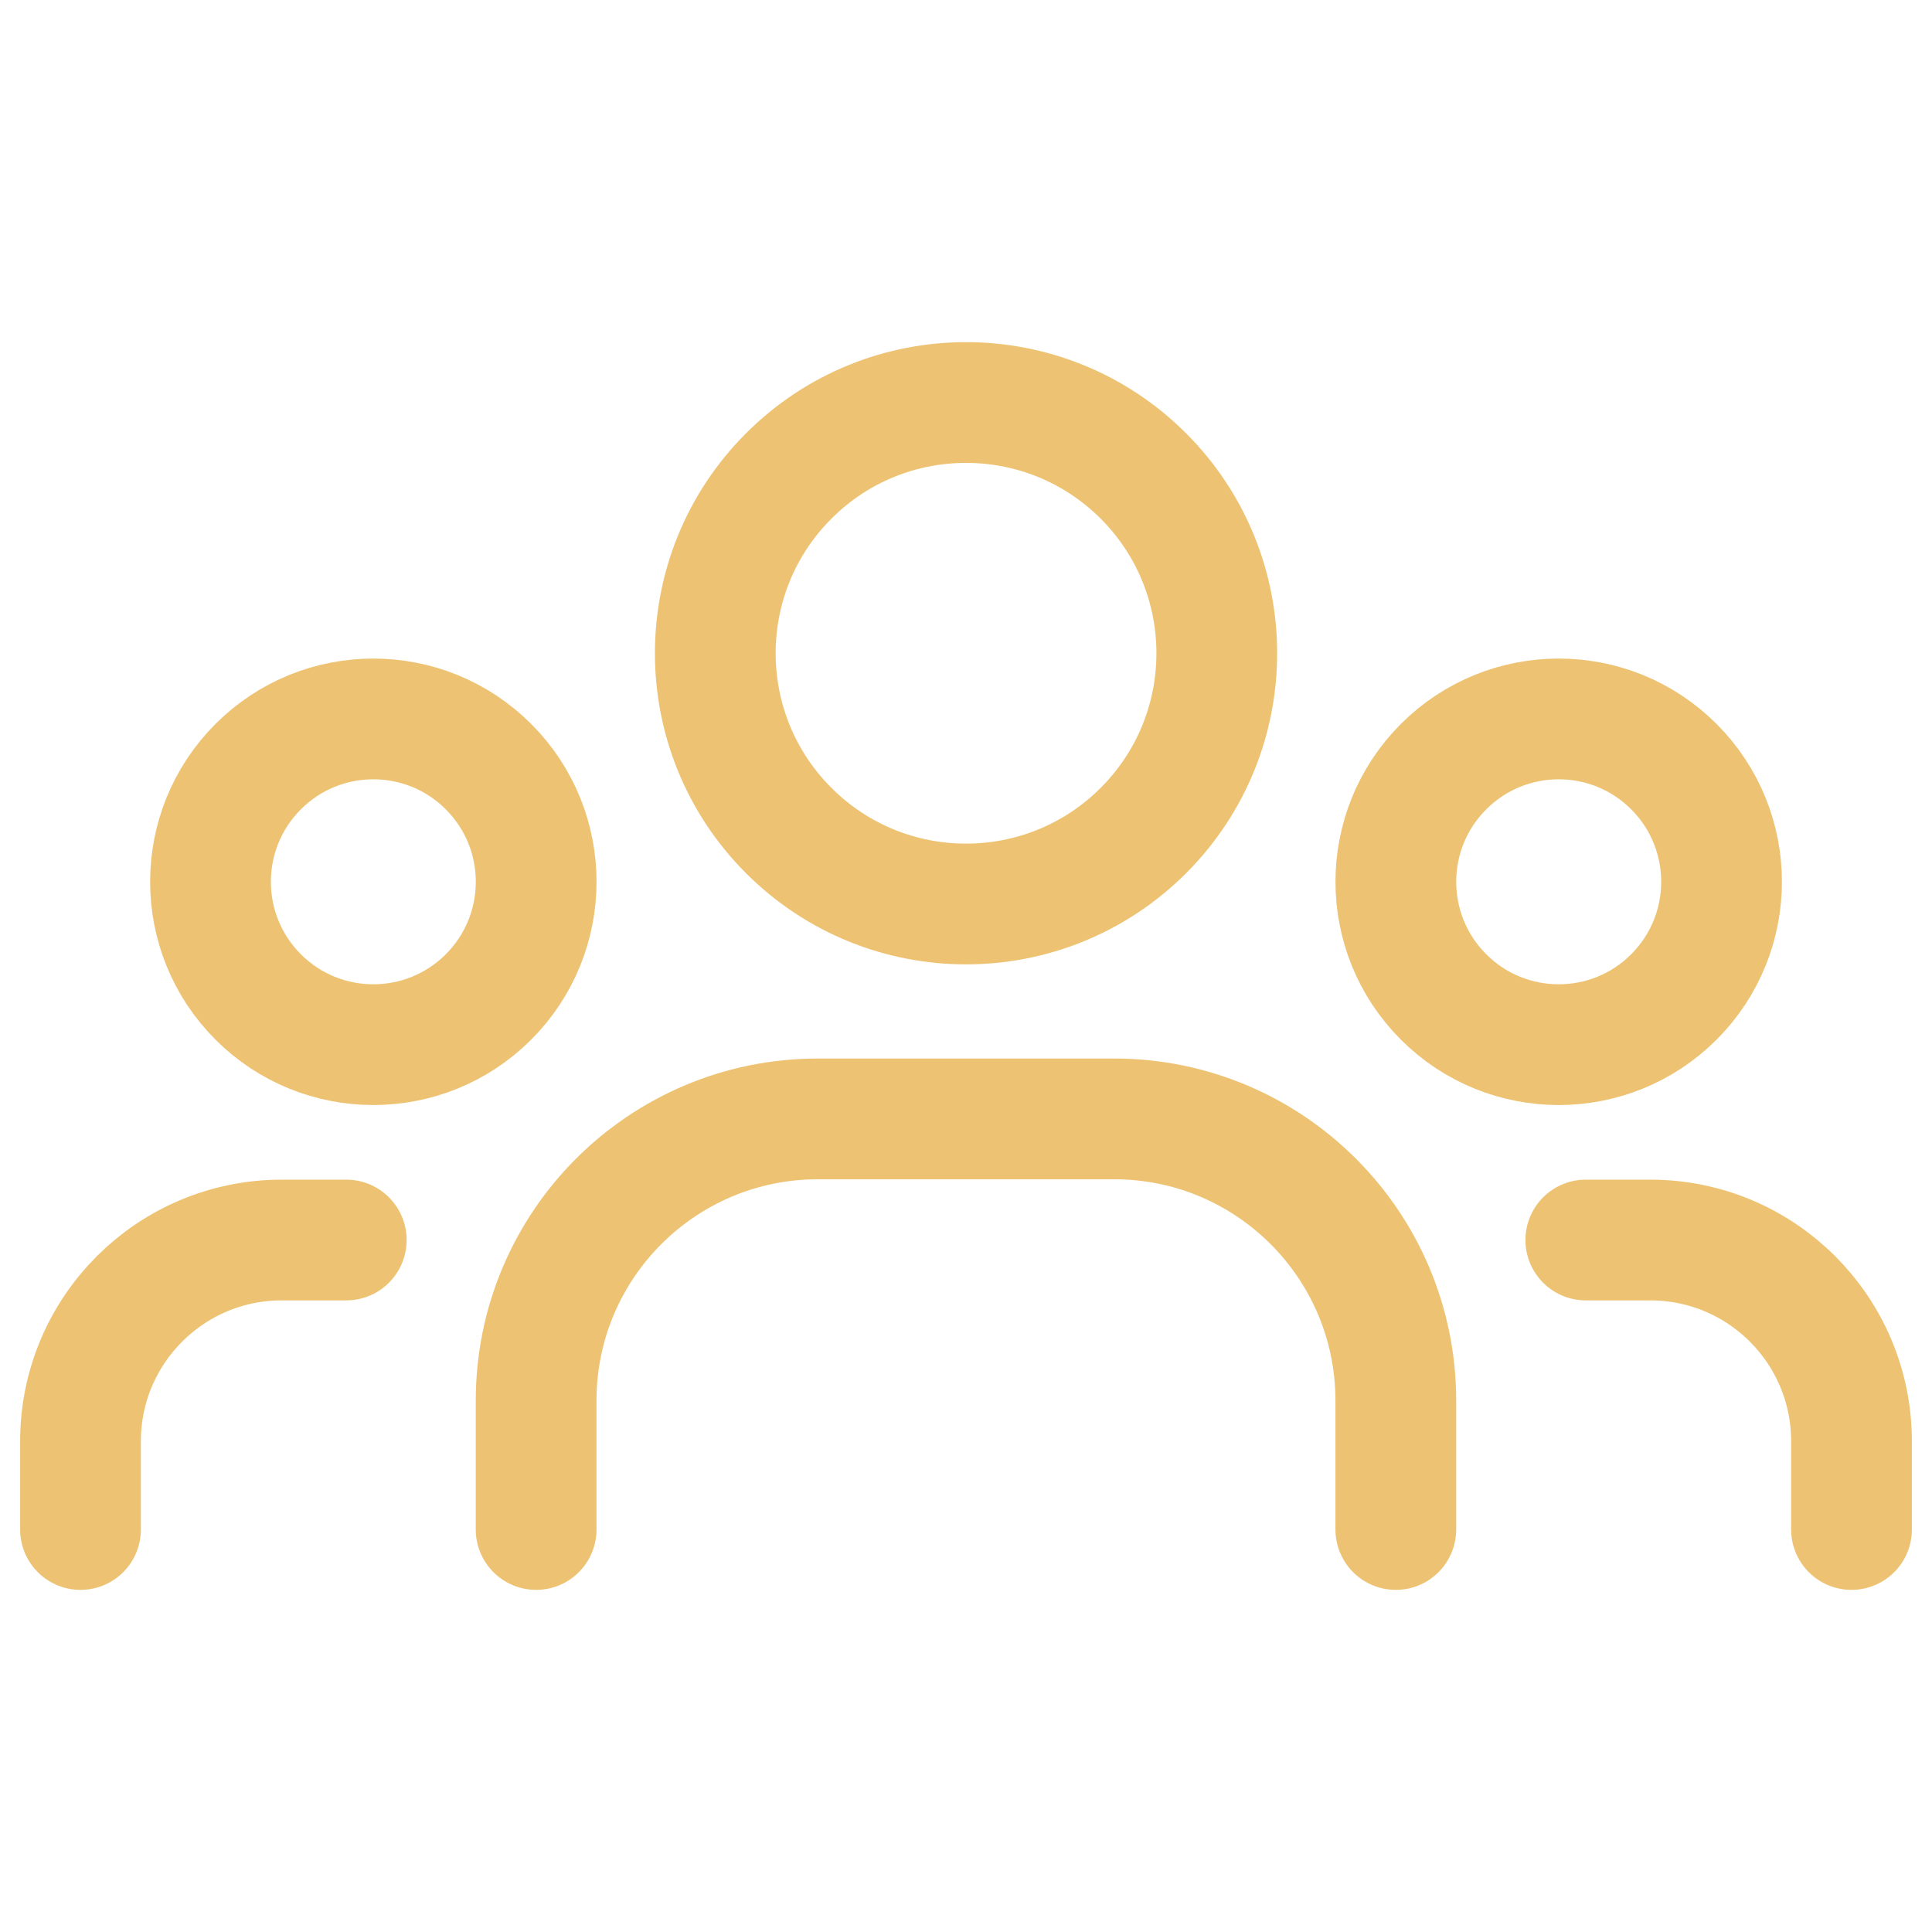
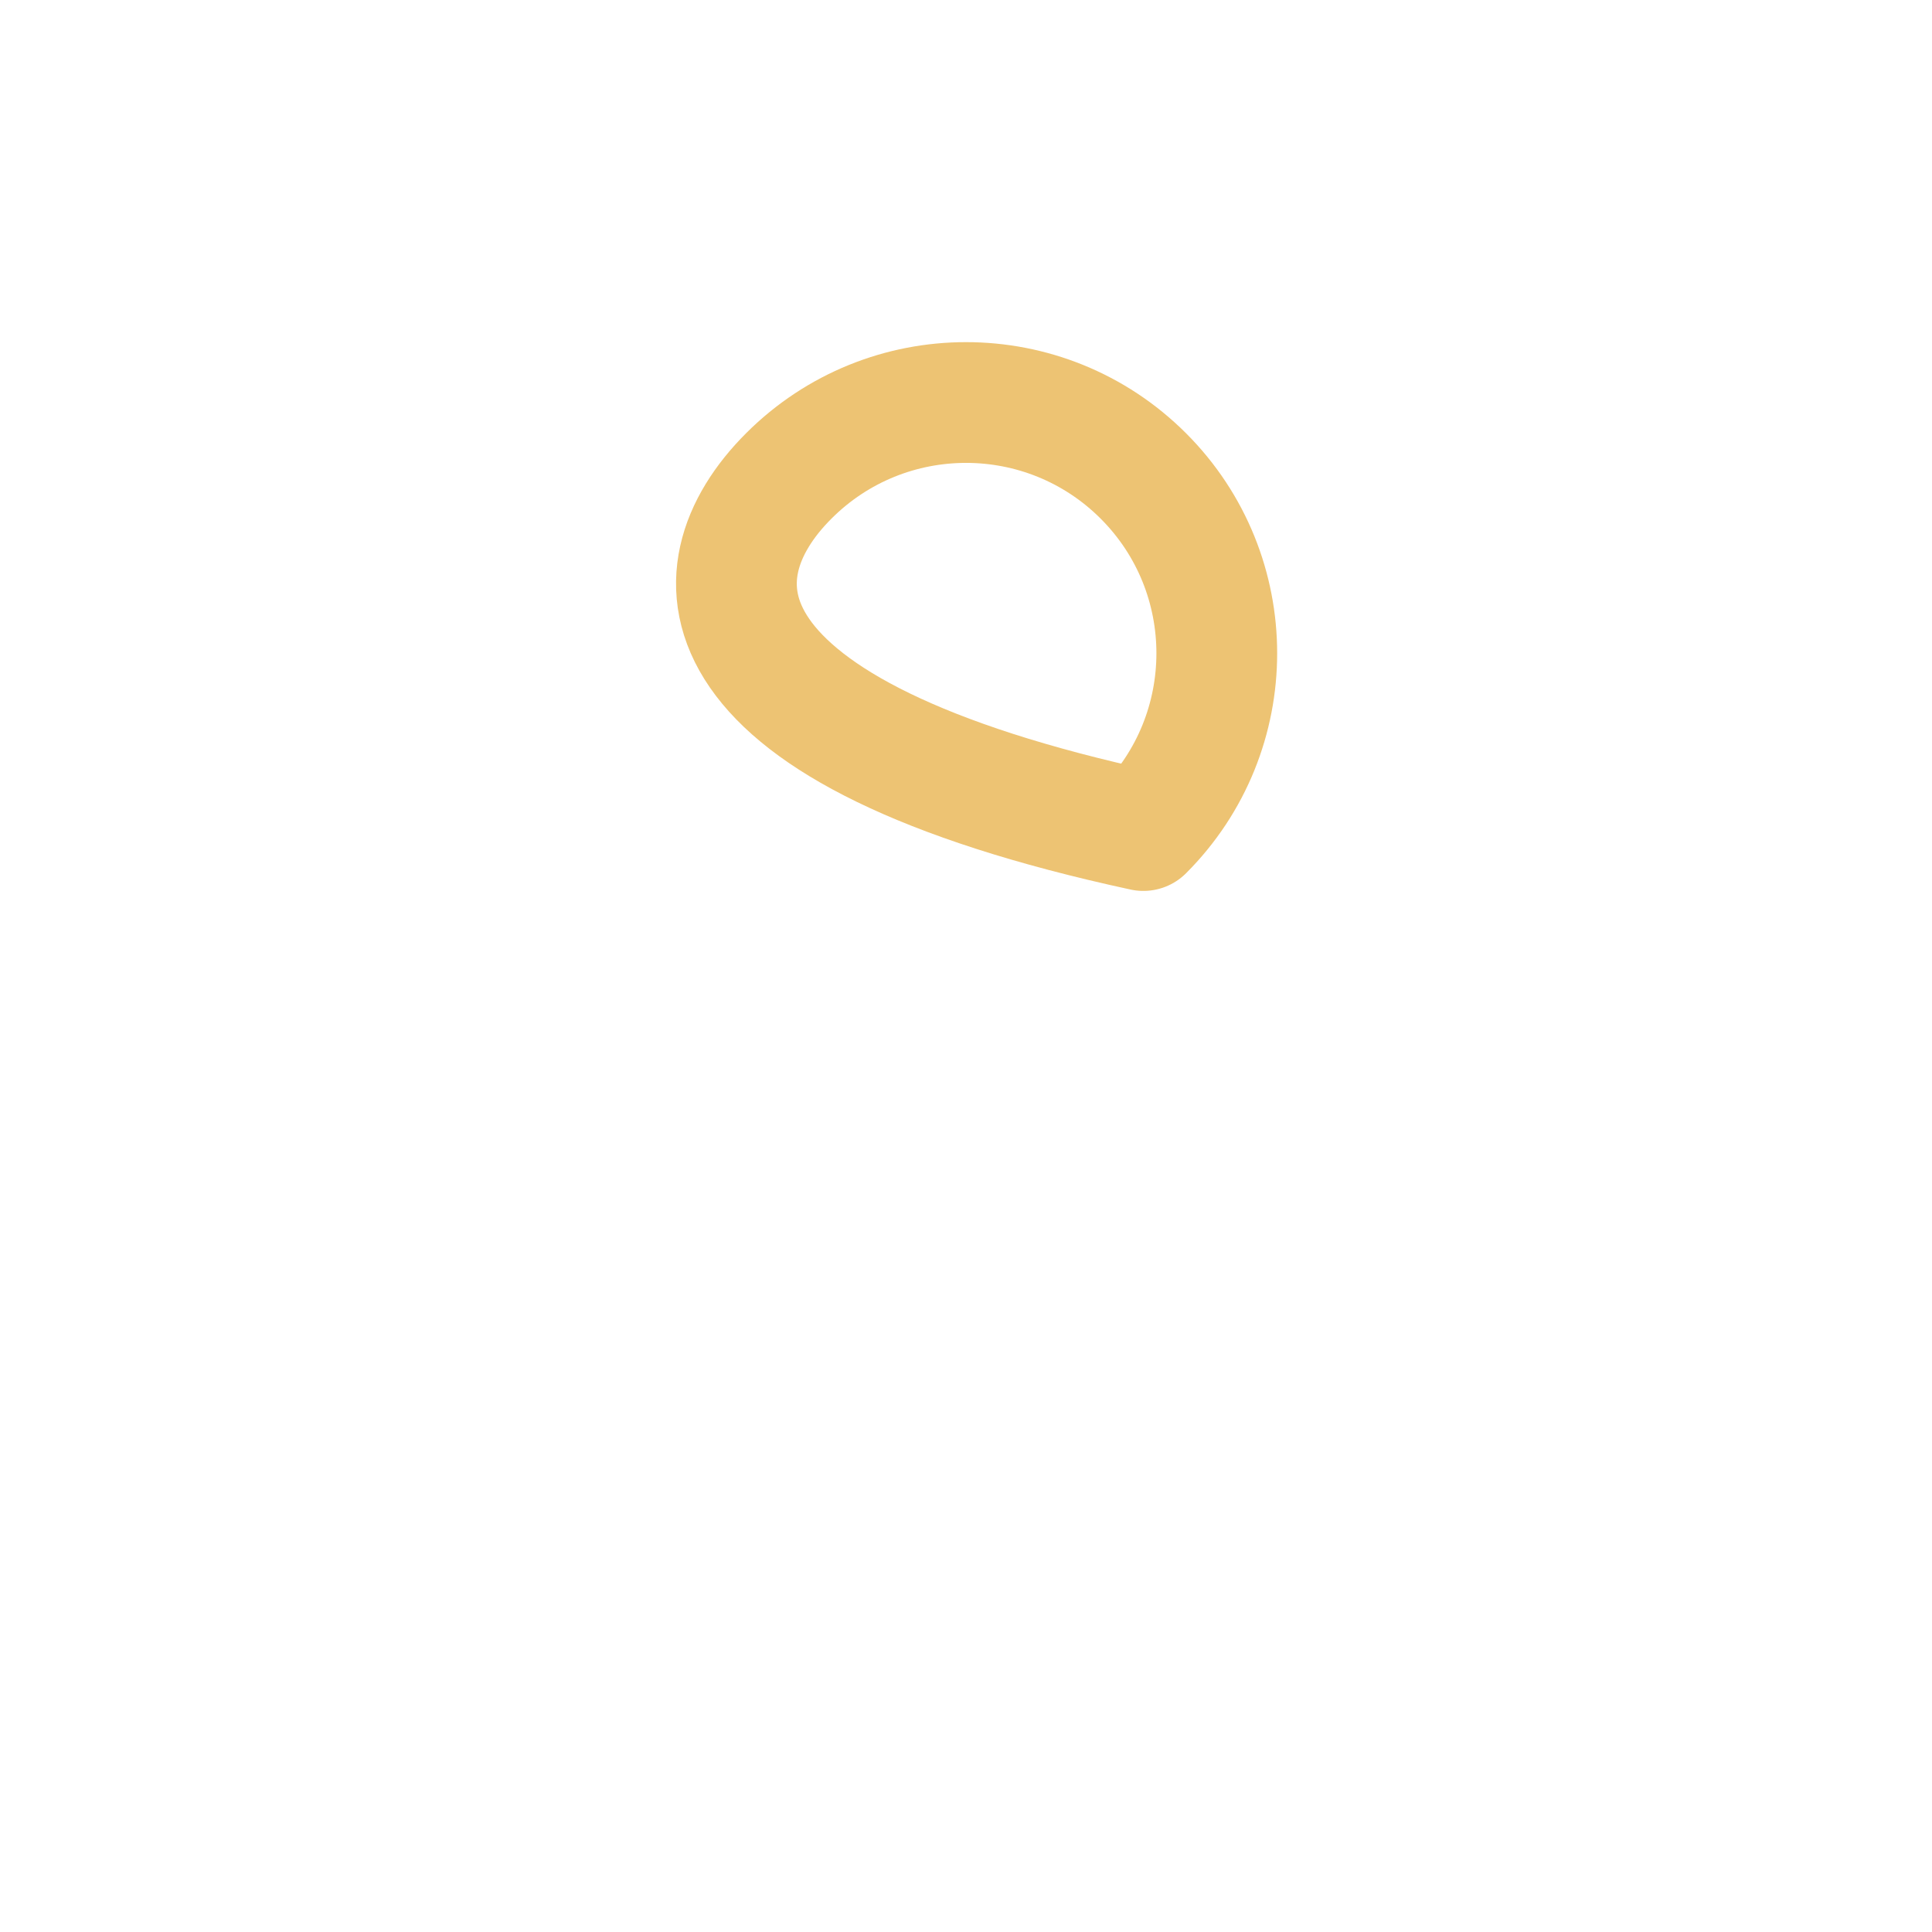
<svg xmlns="http://www.w3.org/2000/svg" width="36" height="36" viewBox="0 0 36 36" fill="none">
-   <path d="M31.19 14.285C32.375 15.47 32.375 17.392 31.19 18.577C30.005 19.762 28.084 19.762 26.899 18.577C25.713 17.392 25.713 15.47 26.899 14.285C28.084 13.1 30.005 13.1 31.19 14.285" stroke="#EDC373" stroke-width="2.25" stroke-linecap="round" stroke-linejoin="round" />
-   <path d="M21.305 8.869C23.129 10.693 23.129 13.652 21.305 15.476C19.48 17.301 16.521 17.301 14.697 15.476C12.872 13.652 12.872 10.693 14.697 8.869C16.521 7.044 19.48 7.044 21.305 8.869" stroke="#EDC373" stroke-width="2.25" stroke-linecap="round" stroke-linejoin="round" />
-   <path d="M9.102 14.285C10.287 15.47 10.287 17.392 9.102 18.577C7.917 19.762 5.996 19.762 4.811 18.577C3.626 17.392 3.626 15.47 4.811 14.285C5.996 13.1 7.917 13.1 9.102 14.285" stroke="#EDC373" stroke-width="2.25" stroke-linecap="round" stroke-linejoin="round" />
-   <path d="M34.5 28.5V26.856C34.5 24.785 32.822 23.106 30.75 23.106H29.549" stroke="#EDC373" stroke-width="2.25" stroke-linecap="round" stroke-linejoin="round" />
-   <path d="M1.5 28.5V26.856C1.5 24.785 3.179 23.106 5.25 23.106H6.452" stroke="#EDC373" stroke-width="2.25" stroke-linecap="round" stroke-linejoin="round" />
-   <path d="M26.009 28.5V26.099C26.009 23.199 23.658 20.849 20.759 20.849H15.24C12.341 20.849 9.99 23.199 9.99 26.099V28.5" stroke="#EDC373" stroke-width="2.25" stroke-linecap="round" stroke-linejoin="round" />
+   <path d="M21.305 8.869C23.129 10.693 23.129 13.652 21.305 15.476C12.872 13.652 12.872 10.693 14.697 8.869C16.521 7.044 19.48 7.044 21.305 8.869" stroke="#EDC373" stroke-width="2.25" stroke-linecap="round" stroke-linejoin="round" />
</svg>